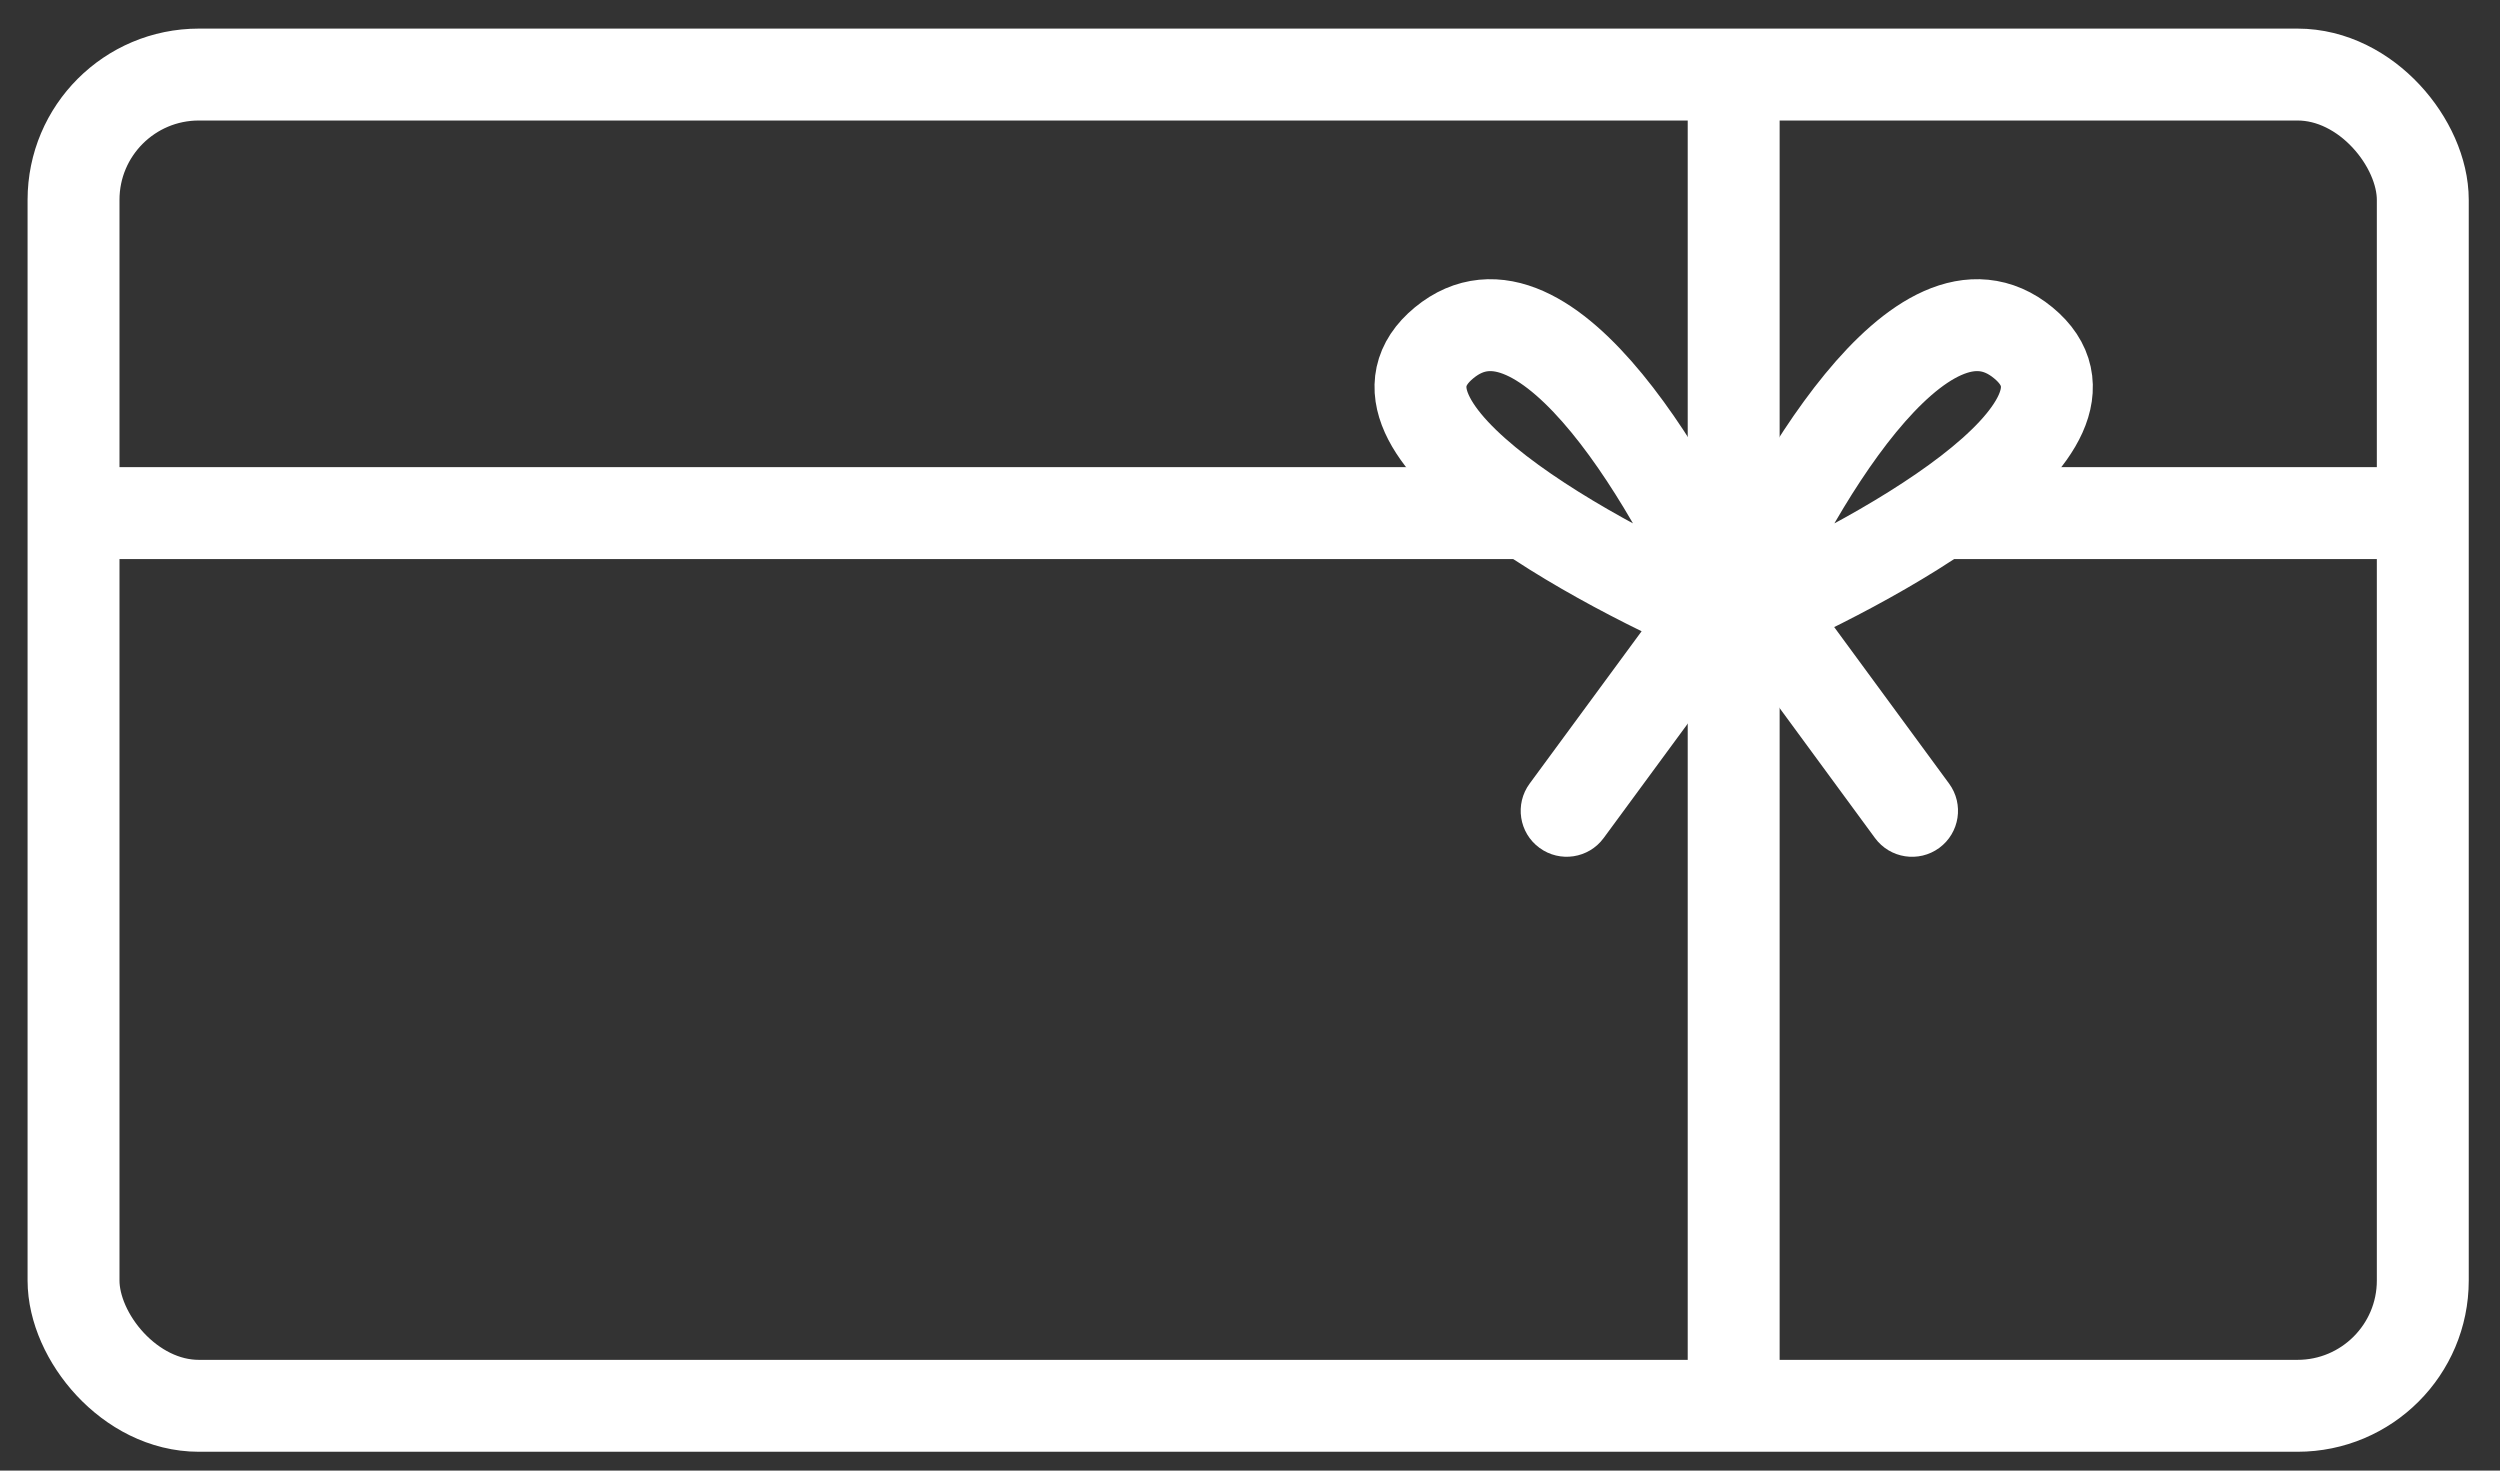
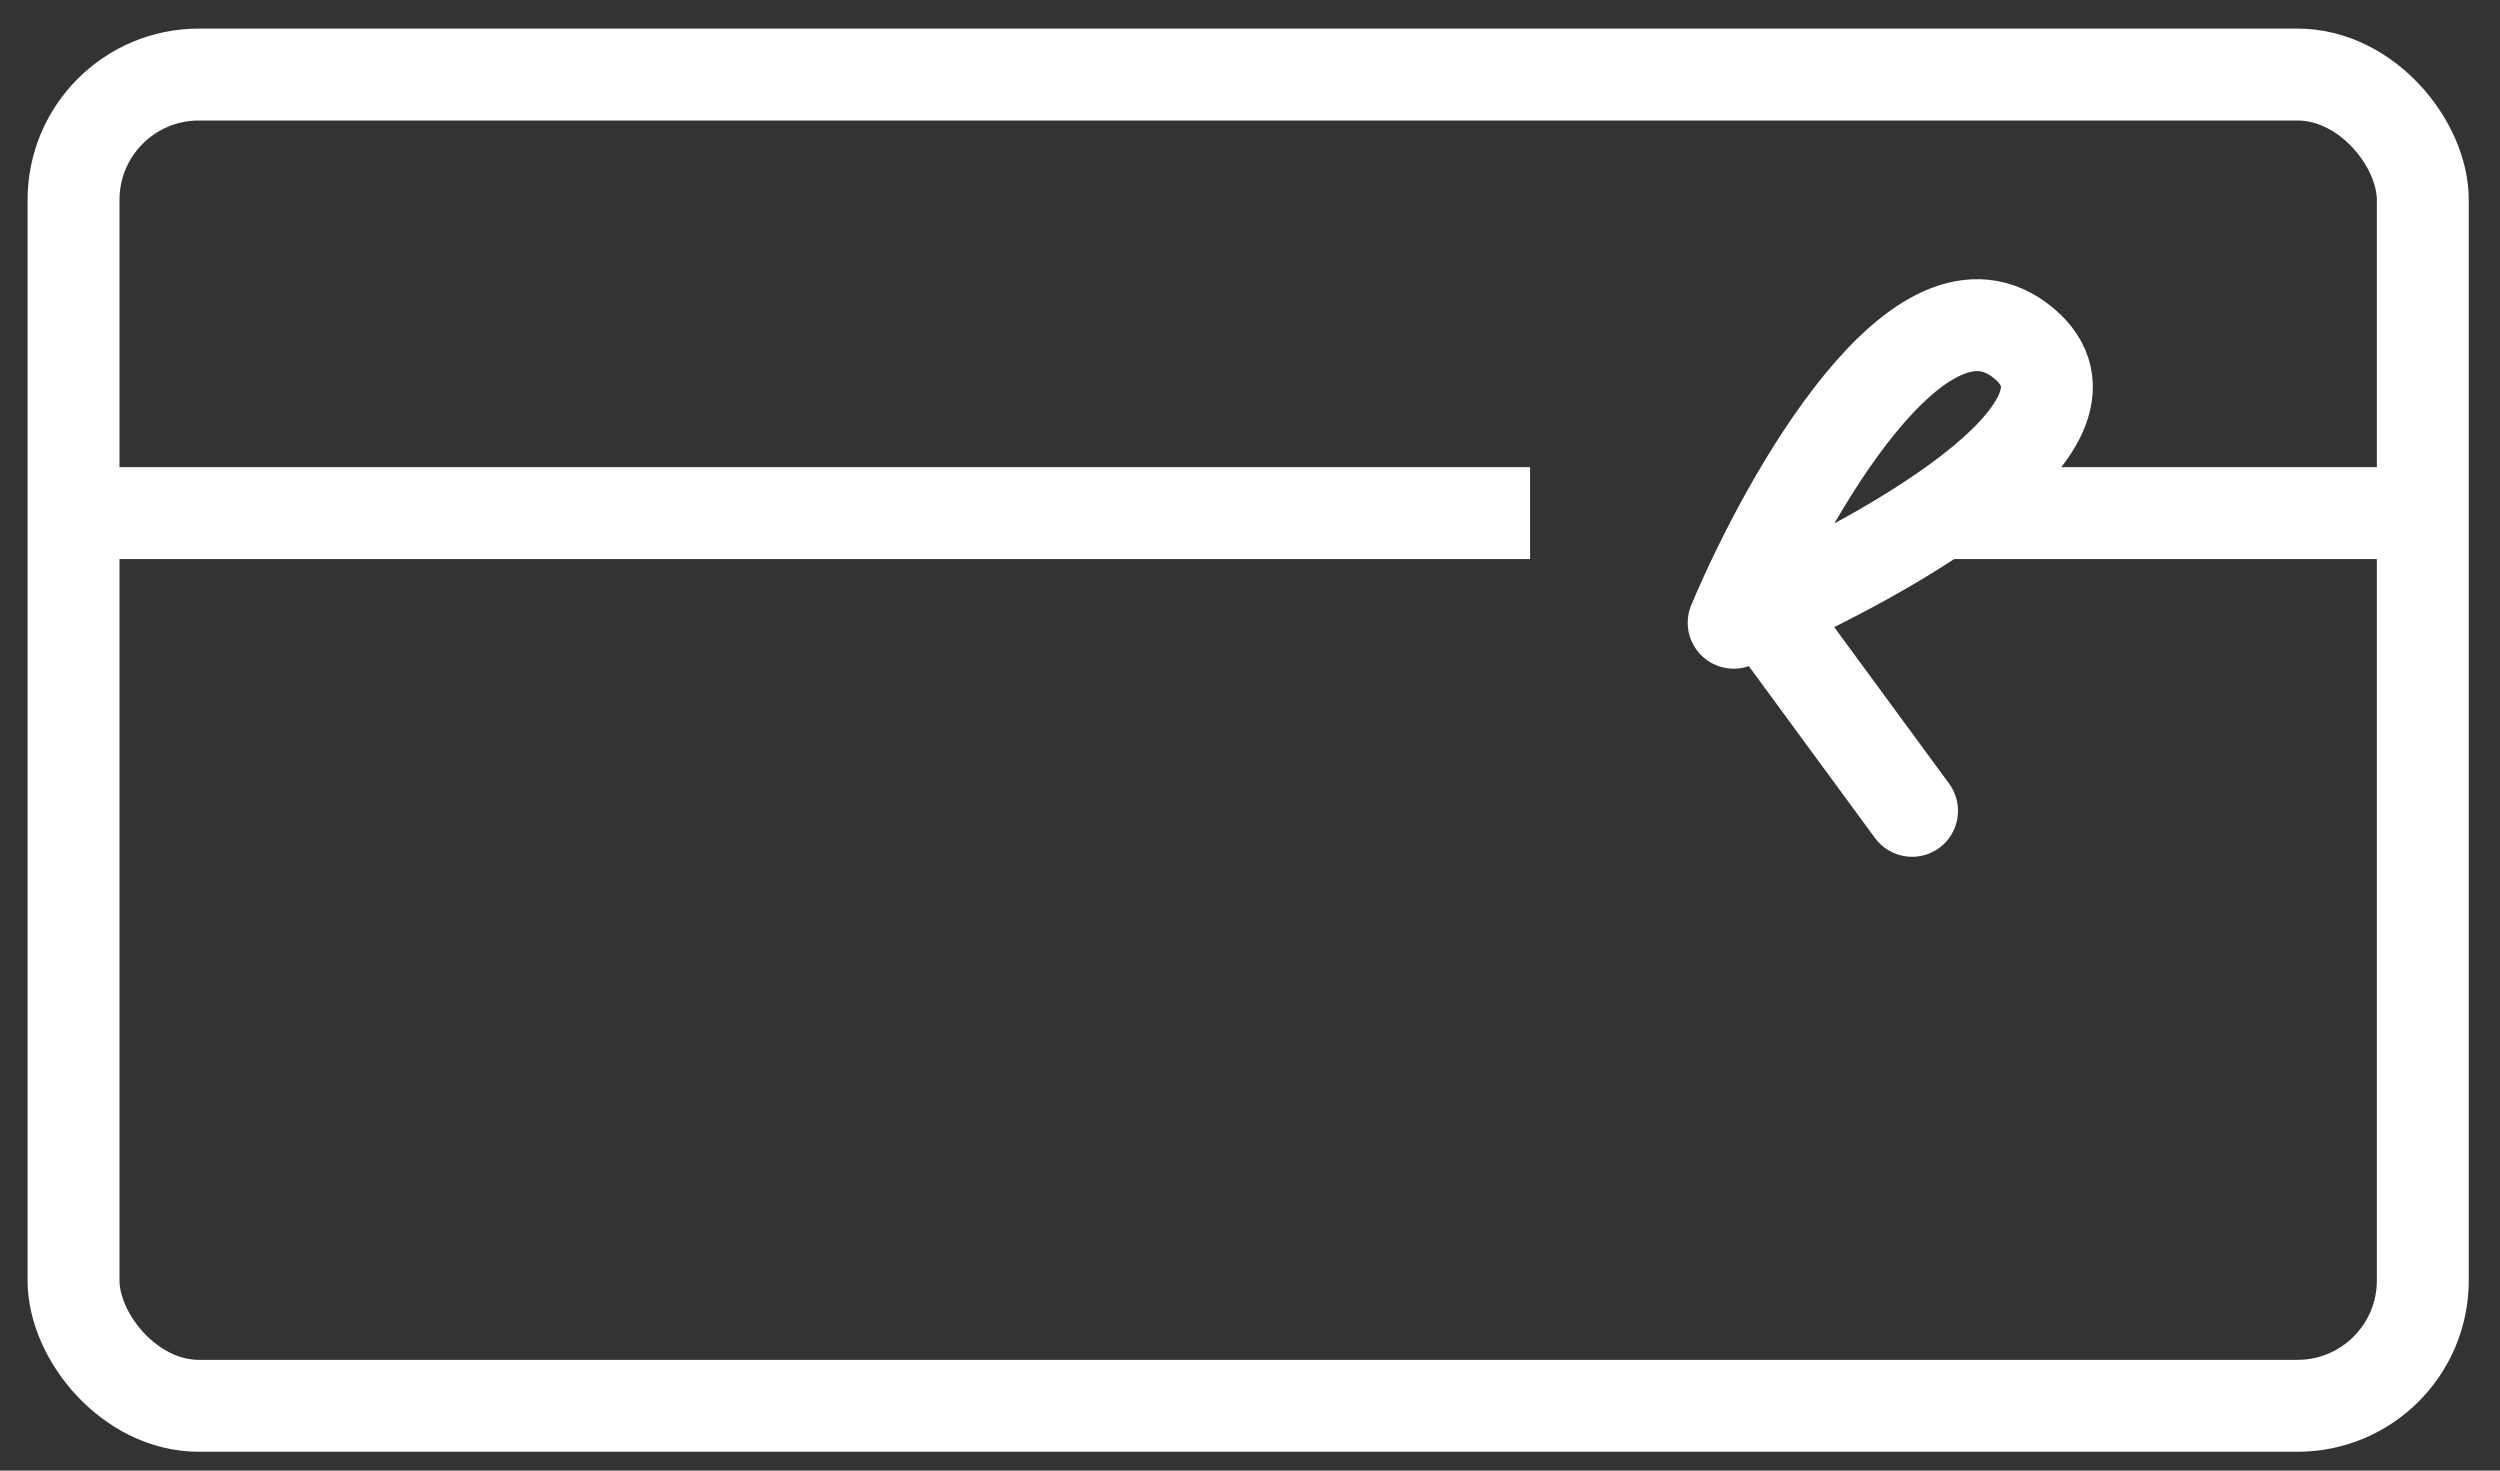
<svg xmlns="http://www.w3.org/2000/svg" width="68" height="40" viewBox="0 0 68 40" fill="none">
  <rect x="0" y="0" width="68" height="40" fill="#333333" stroke="none" />
  <rect x="2" y="2.028" width="63.9" height="36.21" rx="3.408" stroke="white" stroke-width="2.5" />
  <path d="M41.618 13.956H2" stroke="white" stroke-width="2.5" stroke-linejoin="round" />
  <path d="M65.899 13.956L52.693 13.956" stroke="white" stroke-width="2.5" stroke-linejoin="round" />
-   <path d="M47.156 1.602L47.156 38.238" stroke="white" stroke-width="2.5" stroke-linejoin="round" />
-   <path d="M41.606 21.314C41.197 21.87 41.316 22.653 41.873 23.061C42.429 23.47 43.211 23.351 43.62 22.794L41.606 21.314ZM45.894 15.48L41.606 21.314L43.62 22.794L47.908 16.96L45.894 15.48Z" fill="white" />
-   <path d="M53.016 21.315C53.424 21.872 53.304 22.654 52.748 23.063C52.191 23.471 51.409 23.351 51 22.795L53.016 21.315ZM48.731 15.478L53.016 21.315L51 22.795L46.716 16.958L48.731 15.478Z" fill="white" />
-   <path d="M47.157 16.938C43.376 15.352 36.507 11.609 39.279 9.325C42.052 7.041 45.686 13.449 47.157 16.938Z" stroke="white" stroke-width="2.5" stroke-linejoin="round" />
+   <path d="M53.016 21.315C53.424 21.872 53.304 22.654 52.748 23.063C52.191 23.471 51.409 23.351 51 22.795L53.016 21.315ZM48.731 15.478L53.016 21.315L51 22.795L46.716 16.958Z" fill="white" />
  <path d="M47.156 16.938C50.937 15.352 57.806 11.609 55.033 9.325C52.26 7.041 48.626 13.449 47.156 16.938Z" stroke="white" stroke-width="2.5" stroke-linejoin="round" />
</svg>